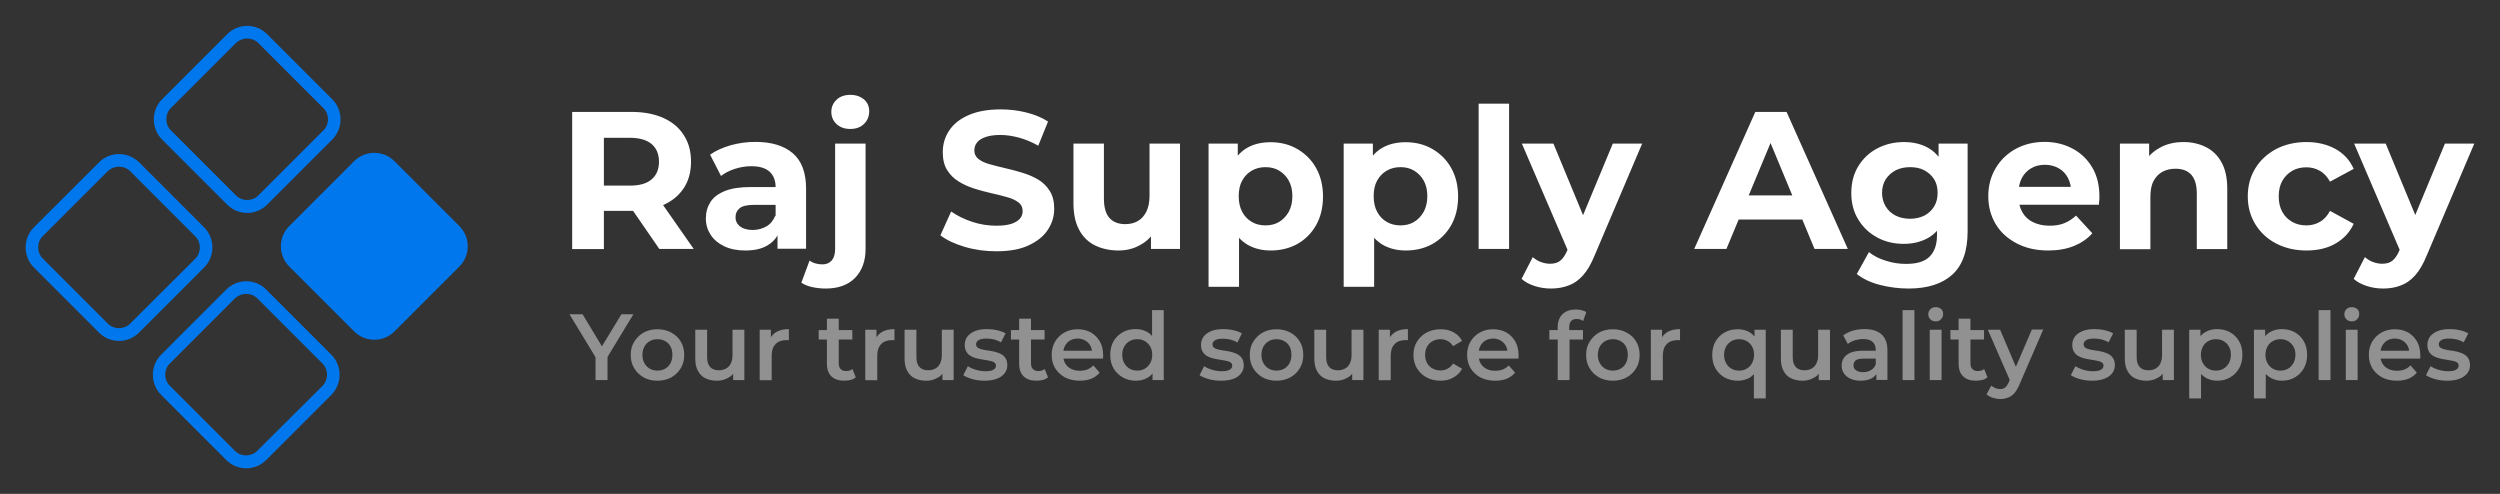
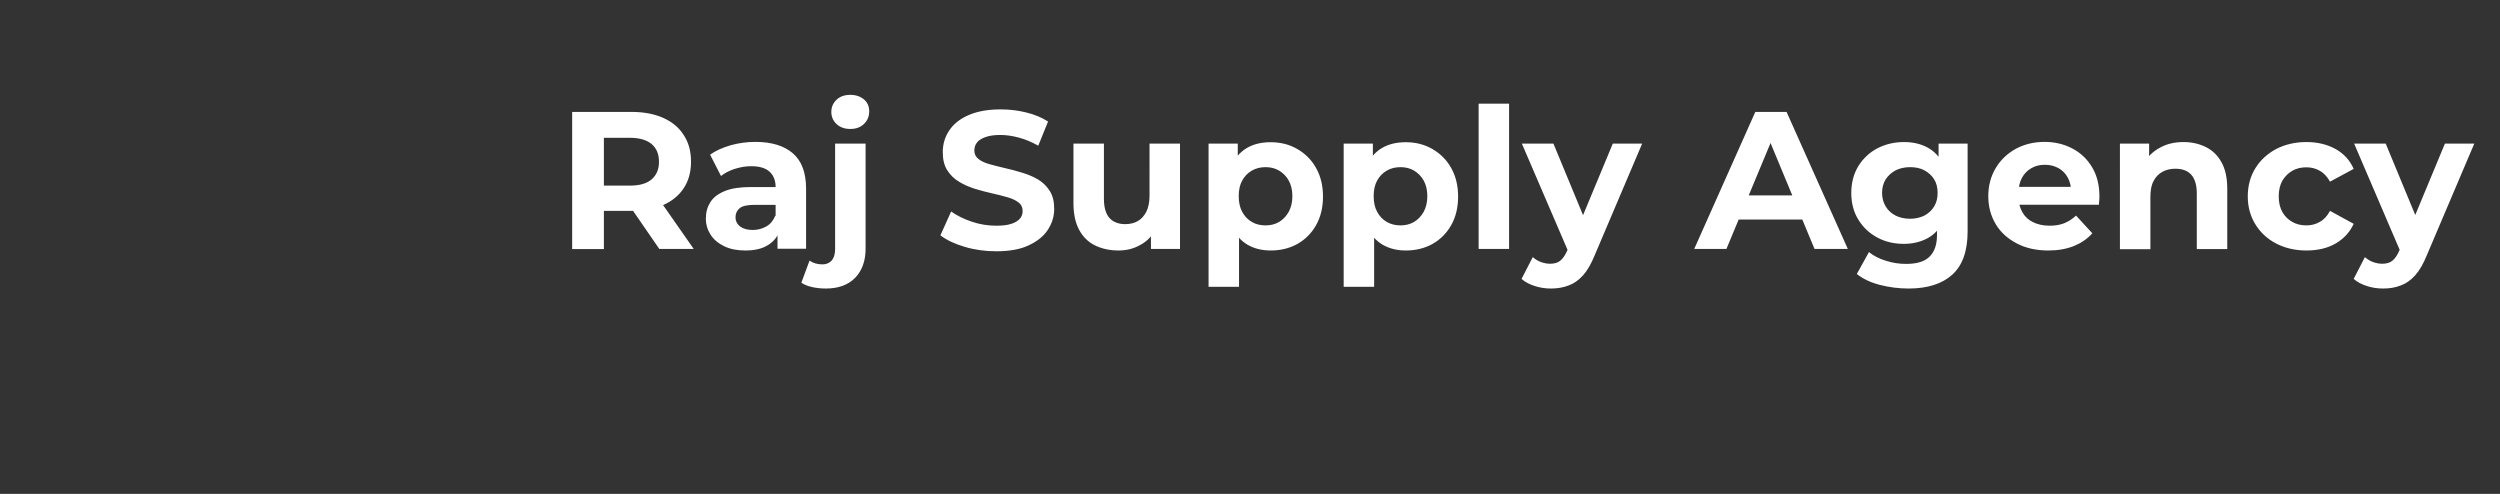
<svg xmlns="http://www.w3.org/2000/svg" xml:space="preserve" viewBox="0 0 1583.9 312.9">
  <rect x="0" y="0" width="1583.9" height="312.9" fill="#333333" stroke="none" />
  <g fill="#FFF">
    <path d="M362.5 157.7V70.9h37.6c7.8 0 14.5 1.3 20.1 3.8 5.6 2.5 10 6.1 13 10.9 3.1 4.7 4.6 10.3 4.6 16.9 0 6.4-1.5 12-4.6 16.7-3.1 4.7-7.4 8.2-13 10.7s-12.3 3.7-20.1 3.7h-26.4l8.9-8.8v33h-20.1zm20.1-30.7-8.9-9.4H399c6.2 0 10.8-1.3 13.9-4 3.1-2.7 4.6-6.4 4.6-11.1 0-4.8-1.5-8.5-4.6-11.2-3.1-2.6-7.7-4-13.9-4h-25.3l8.9-9.6V127zm35.1 30.7L396 126.2h21.5l22 31.5h-21.8zM472.2 158.7c-5.2 0-9.7-.9-13.4-2.7-3.7-1.8-6.6-4.2-8.6-7.3-2-3.1-3-6.5-3-10.3 0-4 1-7.4 2.9-10.4s5-5.3 9.2-7c4.2-1.7 9.7-2.5 16.5-2.5h17.7v11.3h-15.6c-4.5 0-7.7.7-9.4 2.2-1.7 1.5-2.5 3.3-2.5 5.6 0 2.5 1 4.4 2.9 5.9 1.9 1.4 4.6 2.2 8 2.2 3.2 0 6.1-.8 8.7-2.3 2.6-1.5 4.4-3.8 5.6-6.8l3 8.9c-1.4 4.3-4 7.6-7.7 9.8-3.6 2.3-8.4 3.4-14.3 3.4zm20.4-1v-13l-1.2-2.9v-23.3c0-4.1-1.3-7.4-3.8-9.7-2.5-2.3-6.4-3.5-11.6-3.5-3.6 0-7 .6-10.5 1.7-3.4 1.1-6.3 2.6-8.7 4.5L449.9 98c3.6-2.6 8-4.5 13.1-6 5.1-1.4 10.3-2.1 15.6-2.1 10.2 0 18.1 2.4 23.7 7.2 5.6 4.8 8.4 12.3 8.4 22.4v38.1h-18.1zM523.2 182.8c-3 0-5.8-.3-8.6-.9-2.7-.6-5-1.5-6.9-2.8l5.2-14c2.2 1.6 5 2.4 8.2 2.4 2.4 0 4.3-.8 5.8-2.4 1.4-1.6 2.2-4 2.2-7.3V91h19.3v66.6c0 7.7-2.2 13.8-6.6 18.4-4.4 4.5-10.6 6.8-18.6 6.8zm15.5-101.1c-3.6 0-6.4-1-8.7-3.1-2.2-2.1-3.3-4.6-3.3-7.7 0-3.1 1.1-5.6 3.3-7.7 2.2-2.1 5.1-3.1 8.7-3.1 3.6 0 6.4 1 8.7 2.9 2.2 1.9 3.3 4.4 3.3 7.5 0 3.2-1.1 5.9-3.3 8-2.1 2.1-5 3.2-8.7 3.2zM631.2 159.2c-6.9 0-13.6-.9-20-2.8s-11.5-4.3-15.4-7.3l6.8-15.1c3.7 2.6 8.1 4.8 13.2 6.5 5.1 1.7 10.2 2.5 15.4 2.5 4 0 7.2-.4 9.6-1.2 2.4-.8 4.2-1.9 5.4-3.3 1.2-1.4 1.7-3 1.7-4.8 0-2.3-.9-4.2-2.7-5.5-1.8-1.4-4.2-2.5-7.2-3.3-3-.9-6.3-1.7-9.9-2.5-3.6-.8-7.2-1.8-10.8-2.9-3.6-1.2-6.9-2.6-9.9-4.5-3-1.8-5.4-4.2-7.3-7.2-1.9-3-2.8-6.8-2.8-11.4 0-5 1.3-9.5 4-13.6s6.7-7.4 12.2-9.8c5.4-2.4 12.2-3.7 20.4-3.7 5.5 0 10.8.6 16.1 1.9 5.3 1.3 10 3.2 14 5.8l-6.2 15.3c-4.1-2.3-8.1-4-12.2-5.1-4.1-1.1-8-1.7-11.9-1.7-3.9 0-7.1.5-9.5 1.4-2.5.9-4.3 2.1-5.3 3.5-1.1 1.4-1.6 3.1-1.6 5 0 2.2.9 4 2.7 5.4 1.8 1.4 4.2 2.5 7.2 3.3 3 .8 6.3 1.7 9.9 2.5 3.6.8 7.2 1.8 10.8 2.9 3.6 1.1 6.9 2.5 9.9 4.3 3 1.8 5.4 4.2 7.3 7.2 1.9 3 2.8 6.7 2.8 11.3 0 4.9-1.4 9.3-4.1 13.4-2.7 4.1-6.8 7.3-12.2 9.8-5.3 2.5-12.1 3.7-20.4 3.7zM708.6 158.7c-5.5 0-10.5-1.1-14.8-3.2-4.3-2.1-7.7-5.4-10.1-9.9-2.4-4.4-3.6-10.1-3.6-16.9V91h19.3v34.9c0 5.5 1.2 9.6 3.5 12.2 2.4 2.6 5.7 3.9 10 3.9 3 0 5.6-.6 7.9-1.9 2.3-1.3 4.1-3.3 5.5-6 1.3-2.7 2-6.1 2-10.1V91h19.3v66.7h-18.4v-18.4l3.3 5.3c-2.2 4.6-5.5 8.1-9.9 10.5-4.1 2.4-8.8 3.6-14 3.6zM765.7 181.8V91h18.5v13.6l-.4 19.8 1.2 19.7v37.6h-19.3zm39.4-23.1c-5.6 0-10.5-1.2-14.8-3.7-4.2-2.5-7.5-6.3-9.9-11.3-2.4-5.1-3.5-11.5-3.5-19.3 0-7.9 1.1-14.3 3.3-19.3 2.2-5 5.5-8.8 9.7-11.3 4.2-2.5 9.3-3.7 15.1-3.7 6.3 0 11.9 1.4 16.9 4.3 5 2.9 9 6.8 11.9 12 2.9 5.1 4.4 11.2 4.4 18.1 0 7-1.5 13.1-4.4 18.2-2.9 5.1-6.9 9.1-11.9 11.9-4.9 2.7-10.5 4.1-16.8 4.1zm-3.3-15.9c3.2 0 6.1-.7 8.6-2.2 2.5-1.5 4.5-3.6 6.1-6.4 1.5-2.8 2.3-6.1 2.3-9.9 0-3.9-.8-7.2-2.3-9.9-1.5-2.7-3.6-4.8-6.1-6.3-2.5-1.5-5.4-2.2-8.6-2.2-3.2 0-6.1.7-8.7 2.2-2.6 1.5-4.6 3.6-6.1 6.3-1.5 2.7-2.2 6-2.2 9.9 0 3.8.7 7.1 2.2 9.9 1.5 2.8 3.5 4.9 6.1 6.4 2.5 1.5 5.4 2.2 8.7 2.2zM851.3 181.8V91h18.5v13.6l-.4 19.8 1.2 19.7v37.6h-19.3zm39.4-23.1c-5.6 0-10.5-1.2-14.8-3.7-4.2-2.5-7.5-6.3-9.9-11.3-2.4-5.1-3.5-11.5-3.5-19.3 0-7.9 1.1-14.3 3.3-19.3 2.2-5 5.5-8.8 9.7-11.3 4.2-2.5 9.3-3.7 15.1-3.7 6.3 0 11.9 1.4 16.9 4.3 5 2.9 9 6.8 11.9 12 2.9 5.1 4.4 11.2 4.4 18.1 0 7-1.5 13.1-4.4 18.2-2.9 5.1-6.9 9.1-11.9 11.9-4.9 2.7-10.5 4.1-16.8 4.1zm-3.4-15.9c3.2 0 6.1-.7 8.6-2.2 2.5-1.5 4.5-3.6 6.1-6.4 1.5-2.8 2.3-6.1 2.3-9.9 0-3.9-.8-7.2-2.3-9.9-1.5-2.7-3.6-4.8-6.1-6.3-2.5-1.5-5.4-2.2-8.6-2.2-3.2 0-6.1.7-8.7 2.2-2.6 1.5-4.6 3.6-6.1 6.3-1.5 2.7-2.2 6-2.2 9.9 0 3.8.7 7.1 2.2 9.9 1.5 2.8 3.5 4.9 6.1 6.4 2.6 1.5 5.5 2.2 8.7 2.2zM936.8 157.7v-92h19.3v92h-19.3zM982.6 182.8c-3.5 0-6.9-.5-10.3-1.6-3.4-1.1-6.2-2.6-8.3-4.5l7.1-13.8c1.5 1.3 3.2 2.4 5.1 3.1 1.9.7 3.9 1.1 5.8 1.1 2.7 0 4.9-.6 6.5-1.9 1.6-1.3 3.1-3.4 4.4-6.4l3.5-8.2 1.5-2.1 23.9-57.5h18.6l-30.1 70.8c-2.2 5.4-4.6 9.6-7.4 12.7-2.8 3.1-5.8 5.2-9.2 6.4-3.4 1.3-7.1 1.9-11.1 1.9zm11.4-22.5L964.2 91h20l23.1 55.8-13.3 13.5zM1073.4 157.7l38.7-86.8h19.8l38.8 86.8h-21.1l-31.8-76.6h7.9l-31.9 76.6h-20.4zm19.3-18.6 5.3-15.3h44.6l5.5 15.3h-55.4zM1206.2 154.5c-6.2 0-11.8-1.3-16.8-4s-9-6.4-12-11.3c-3-4.8-4.5-10.5-4.5-16.9 0-6.5 1.5-12.2 4.5-17.1 3-4.8 7-8.6 12-11.2 5-2.6 10.6-4 16.8-4 5.6 0 10.6 1.1 14.9 3.4 4.3 2.3 7.6 5.8 10 10.5 2.4 4.8 3.6 10.9 3.6 18.3s-1.2 13.4-3.6 18.2c-2.4 4.8-5.7 8.3-10 10.6-4.3 2.3-9.3 3.5-14.9 3.5zm3 28.3c-6.3 0-12.3-.8-18.2-2.3-5.8-1.5-10.7-3.8-14.6-6.9l7.7-13.9c2.8 2.3 6.4 4.2 10.7 5.5 4.3 1.4 8.6 2 12.8 2 6.9 0 11.8-1.5 14.9-4.6 3.1-3.1 4.7-7.6 4.7-13.6v-10l1.2-16.7-.2-16.9V91h18.4v55.6c0 12.4-3.2 21.5-9.7 27.4-6.4 5.8-15.6 8.8-27.7 8.8zm.9-44.2c3.4 0 6.4-.7 9.1-2 2.6-1.4 4.7-3.3 6.2-5.8s2.2-5.3 2.2-8.6-.7-6.2-2.2-8.6c-1.5-2.4-3.6-4.3-6.2-5.7-2.6-1.4-5.7-2-9.1-2-3.4 0-6.4.7-9.1 2-2.6 1.4-4.7 3.3-6.3 5.7-1.5 2.4-2.3 5.3-2.3 8.6 0 3.2.8 6.1 2.3 8.6 1.5 2.5 3.6 4.4 6.3 5.8 2.6 1.3 5.7 2 9.1 2zM1297.7 158.7c-7.6 0-14.3-1.5-20-4.5-5.7-3-10.2-7-13.3-12.2-3.1-5.2-4.7-11.1-4.7-17.7 0-6.7 1.6-12.6 4.7-17.8 3.1-5.2 7.3-9.2 12.7-12.2 5.4-2.9 11.5-4.4 18.2-4.4 6.5 0 12.4 1.4 17.7 4.2 5.3 2.8 9.4 6.7 12.5 11.9 3.1 5.2 4.6 11.3 4.6 18.5 0 .7 0 1.6-.1 2.5-.1 1-.2 1.8-.2 2.7h-54.2v-11.3h44l-7.4 3.3c0-3.5-.7-6.5-2.1-9.1-1.4-2.6-3.3-4.6-5.8-6-2.5-1.4-5.4-2.2-8.7-2.2-3.3 0-6.2.7-8.7 2.2-2.5 1.4-4.5 3.5-5.9 6.1-1.4 2.6-2.1 5.7-2.1 9.2v3c0 3.6.8 6.8 2.4 9.6 1.6 2.8 3.9 4.9 6.8 6.3 2.9 1.4 6.4 2.2 10.4 2.2 3.6 0 6.7-.5 9.4-1.6s5.1-2.7 7.4-4.8l10.3 11.2c-3.1 3.5-6.9 6.1-11.5 8-5 2-10.3 2.9-16.4 2.9zM1383.4 90c5.3 0 10 1.1 14.2 3.2 4.2 2.1 7.5 5.3 9.9 9.7 2.4 4.3 3.6 9.9 3.6 16.7v38.2h-19.3v-35.2c0-5.4-1.2-9.3-3.5-11.9-2.4-2.6-5.7-3.8-10-3.8-3.1 0-5.8.6-8.2 1.9-2.4 1.3-4.3 3.2-5.7 5.9-1.4 2.6-2 6-2 10.2v33h-19.3V91h18.5v18.5l-3.5-5.6c2.4-4.5 5.8-7.9 10.3-10.3 4.2-2.4 9.3-3.6 15-3.6zM1461.3 158.7c-7.2 0-13.6-1.5-19.2-4.4-5.6-2.9-10-7-13.2-12.2-3.2-5.2-4.8-11.1-4.8-17.7 0-6.7 1.6-12.6 4.8-17.8 3.2-5.2 7.6-9.2 13.2-12.2 5.6-2.9 12-4.4 19.2-4.4 7 0 13.1 1.5 18.4 4.4 5.2 2.9 9.1 7.1 11.5 12.6l-15 8.1c-1.7-3.1-3.9-5.5-6.5-6.9-2.6-1.5-5.4-2.2-8.5-2.2-3.3 0-6.3.7-8.9 2.2-2.6 1.5-4.7 3.6-6.3 6.3-1.5 2.7-2.3 6-2.3 9.9 0 3.9.8 7.2 2.3 9.9 1.5 2.7 3.6 4.8 6.3 6.3 2.6 1.5 5.6 2.2 8.9 2.2 3.1 0 5.9-.7 8.5-2.2 2.6-1.4 4.8-3.8 6.5-7l15 8.2c-2.5 5.4-6.3 9.5-11.5 12.5s-11.4 4.4-18.4 4.4zM1509.8 182.8c-3.5 0-6.9-.5-10.3-1.6-3.4-1.1-6.2-2.6-8.3-4.5l7.1-13.8c1.5 1.3 3.2 2.4 5.1 3.1 1.9.7 3.9 1.1 5.8 1.1 2.7 0 4.9-.6 6.5-1.9 1.6-1.3 3.1-3.4 4.4-6.4l3.5-8.2 1.5-2.1L1549 91h18.6l-30.1 70.8c-2.2 5.4-4.6 9.6-7.4 12.7-2.8 3.1-5.8 5.2-9.2 6.4-3.3 1.3-7 1.9-11.1 1.9zm11.4-22.5L1491.5 91h20l23.1 55.8-13.4 13.5z" />
  </g>
  <g fill="#919191">
-     <path d="M377.3 240.8v-16.5l1.7 4.8-18.2-30h8.3l14.6 24.2H379l14.7-24.2h7.6l-18.2 30 1.8-4.8v16.5h-7.6zM416.5 241.2c-3.3 0-6.2-.7-8.7-2.1-2.5-1.4-4.6-3.4-6-5.8-1.5-2.5-2.2-5.3-2.2-8.4 0-3.2.7-6 2.2-8.4 1.5-2.4 3.5-4.4 6-5.8 2.5-1.4 5.5-2.1 8.7-2.1 3.3 0 6.2.7 8.8 2.1 2.6 1.4 4.6 3.3 6 5.7 1.5 2.4 2.2 5.3 2.2 8.5 0 3.1-.7 6-2.2 8.4-1.5 2.5-3.5 4.4-6 5.8-2.6 1.4-5.5 2.1-8.8 2.1zm0-6.4c1.8 0 3.5-.4 4.9-1.2 1.4-.8 2.6-2 3.4-3.5.8-1.5 1.2-3.3 1.2-5.3 0-2.1-.4-3.9-1.2-5.3-.8-1.5-1.9-2.6-3.4-3.4-1.4-.8-3-1.2-4.8-1.2-1.8 0-3.5.4-4.9 1.2-1.4.8-2.5 1.9-3.4 3.4-.8 1.5-1.3 3.3-1.3 5.3s.4 3.8 1.3 5.3c.8 1.5 2 2.7 3.4 3.5 1.4.8 3 1.2 4.8 1.2zM454.2 241.2c-2.7 0-5.1-.5-7.2-1.5-2.1-1-3.7-2.6-4.8-4.7-1.2-2.1-1.7-4.7-1.7-7.9v-18.2h7.5v17.2c0 2.9.6 5 1.9 6.4 1.3 1.4 3.1 2.1 5.5 2.1 1.8 0 3.3-.4 4.6-1.1 1.3-.7 2.3-1.8 3-3.2.7-1.4 1.1-3.2 1.1-5.3v-16.1h7.5v31.9h-7.1v-8.6l1.3 2.6c-1.1 2.1-2.6 3.7-4.7 4.7-2.2 1.2-4.5 1.7-6.9 1.7zM481.3 240.8v-31.9h7.1v8.8l-.8-2.6c1-2.1 2.5-3.8 4.5-4.9 2.1-1.1 4.6-1.7 7.7-1.7v7.1c-.3-.1-.6-.1-.9-.1h-.8c-2.8 0-5.1.8-6.7 2.5-1.7 1.7-2.5 4.1-2.5 7.4v15.5h-7.6zM518.7 215.1v-6H540v6h-21.3zm16.2 26.1c-3.5 0-6.2-.9-8.1-2.7-1.9-1.8-2.9-4.5-2.9-8v-28.6h7.5v28.4c0 1.5.4 2.7 1.2 3.5.8.8 1.9 1.3 3.3 1.3 1.7 0 3.1-.4 4.2-1.3l2.1 5.3c-.9.7-2 1.3-3.2 1.6-1.4.3-2.7.5-4.1.5zM548.2 240.8v-31.9h7.1v8.8l-.8-2.6c1-2.1 2.5-3.8 4.5-4.9 2-1.1 4.6-1.7 7.7-1.7v7.1c-.3-.1-.6-.1-.9-.1h-.8c-2.8 0-5.1.8-6.7 2.5-1.7 1.7-2.5 4.1-2.5 7.4v15.5h-7.6zM586.8 241.2c-2.7 0-5.1-.5-7.2-1.5-2.1-1-3.7-2.6-4.8-4.7-1.2-2.1-1.7-4.7-1.7-7.9v-18.2h7.5v17.2c0 2.9.6 5 1.9 6.4 1.3 1.4 3.1 2.1 5.5 2.1 1.8 0 3.3-.4 4.6-1.1 1.3-.7 2.3-1.8 3-3.2.7-1.4 1.1-3.2 1.1-5.3v-16.1h7.5v31.9h-7.1v-8.6l1.3 2.6c-1.1 2.1-2.6 3.7-4.7 4.7-2.2 1.2-4.4 1.7-6.9 1.7zM623.8 241.2c-2.7 0-5.2-.3-7.7-1-2.4-.7-4.4-1.5-5.8-2.5l2.9-5.7c1.4.9 3.1 1.7 5.1 2.3 2 .6 4 .9 6 .9 2.3 0 4.1-.3 5.1-1 1.1-.6 1.6-1.5 1.6-2.6 0-.9-.4-1.5-1.1-2s-1.7-.8-2.8-1c-1.2-.2-2.4-.5-3.9-.7-1.4-.2-2.8-.5-4.2-.8-1.4-.3-2.7-.8-3.9-1.5-1.2-.7-2.1-1.5-2.8-2.7-.7-1.1-1.1-2.6-1.1-4.4 0-2 .6-3.8 1.7-5.3 1.2-1.5 2.8-2.6 4.9-3.5 2.1-.8 4.6-1.2 7.4-1.2 2.1 0 4.3.2 6.5.7 2.2.5 4 1.2 5.4 2l-2.9 5.7c-1.5-.9-3-1.5-4.6-1.9-1.5-.3-3.1-.5-4.6-.5-2.3 0-4 .3-5 1-1.1.7-1.6 1.5-1.6 2.6 0 1 .4 1.7 1.1 2.2.7.5 1.7.9 2.8 1.1 1.2.3 2.4.5 3.9.7 1.4.2 2.8.4 4.2.8 1.4.4 2.7.8 3.9 1.5 1.2.6 2.1 1.5 2.8 2.6.7 1.1 1.1 2.6 1.1 4.4 0 2-.6 3.7-1.8 5.2-1.2 1.5-2.8 2.6-5 3.4s-4.6 1.2-7.6 1.2zM640.5 215.1v-6h21.3v6h-21.3zm16.2 26.1c-3.5 0-6.2-.9-8.1-2.7-1.9-1.8-2.9-4.5-2.9-8v-28.6h7.5v28.4c0 1.5.4 2.7 1.2 3.5.8.8 1.9 1.3 3.3 1.3 1.7 0 3.1-.4 4.2-1.3l2.1 5.3c-.9.7-2 1.3-3.2 1.6-1.4.3-2.7.5-4.1.5zM684 241.2c-3.5 0-6.6-.7-9.3-2.1-2.6-1.4-4.7-3.4-6.2-5.8-1.5-2.5-2.2-5.3-2.2-8.4 0-3.2.7-6 2.1-8.4 1.4-2.4 3.4-4.4 5.9-5.8 2.5-1.4 5.3-2.1 8.5-2.1 3.1 0 5.9.7 8.3 2 2.4 1.4 4.3 3.3 5.7 5.7 1.4 2.5 2.1 5.4 2.1 8.7v1.1c0 .4-.1.8-.1 1.1h-26.6v-5h22.6l-2.9 1.6c0-1.8-.3-3.4-1.1-4.8s-1.9-2.5-3.3-3.3c-1.4-.8-3-1.2-4.7-1.2-1.8 0-3.4.4-4.8 1.2-1.4.8-2.4 1.9-3.2 3.3-.8 1.4-1.2 3.1-1.2 5v1.2c0 1.9.4 3.6 1.3 5.1.9 1.5 2.1 2.6 3.7 3.4 1.6.8 3.4 1.2 5.5 1.2 1.8 0 3.4-.3 4.8-.8 1.4-.6 2.7-1.4 3.8-2.6l4 4.6c-1.4 1.7-3.2 3-5.4 3.9-2.1.8-4.6 1.2-7.3 1.2zM719.6 241.2c-3.1 0-5.8-.7-8.3-2.1-2.4-1.4-4.4-3.3-5.8-5.7-1.4-2.4-2.1-5.3-2.1-8.6s.7-6.2 2.1-8.6c1.4-2.4 3.3-4.3 5.8-5.7 2.4-1.4 5.2-2 8.3-2 2.7 0 5.1.6 7.2 1.8 2.1 1.2 3.8 3 5 5.3 1.2 2.4 1.9 5.5 1.9 9.2 0 3.7-.6 6.8-1.8 9.2-1.2 2.4-2.8 4.2-5 5.4-2.1 1.2-4.6 1.8-7.3 1.8zm.9-6.4c1.8 0 3.4-.4 4.8-1.2 1.4-.8 2.5-2 3.4-3.5.9-1.5 1.3-3.3 1.3-5.3 0-2.1-.4-3.9-1.3-5.3-.9-1.5-2-2.6-3.4-3.4-1.4-.8-3-1.2-4.8-1.2-1.8 0-3.4.4-4.8 1.2-1.4.8-2.5 1.9-3.4 3.4-.9 1.5-1.3 3.3-1.3 5.3s.4 3.8 1.3 5.3 2 2.7 3.4 3.5c1.4.8 3 1.2 4.8 1.2zm9.7 6v-7.5l.3-8.5-.6-8.5v-19.8h7.4v44.3h-7.1zM773.5 241.2c-2.7 0-5.2-.3-7.7-1-2.4-.7-4.4-1.5-5.8-2.5l2.9-5.7c1.4.9 3.1 1.7 5.1 2.3 2 .6 4 .9 6 .9 2.3 0 4.1-.3 5.1-1 1.1-.6 1.6-1.5 1.6-2.6 0-.9-.4-1.5-1.1-2s-1.7-.8-2.8-1c-1.2-.2-2.4-.5-3.9-.7-1.4-.2-2.8-.5-4.2-.8-1.4-.3-2.7-.8-3.9-1.5-1.2-.7-2.1-1.5-2.8-2.7-.7-1.1-1.1-2.6-1.1-4.4 0-2 .6-3.8 1.7-5.3 1.2-1.5 2.8-2.6 4.9-3.5 2.1-.8 4.6-1.2 7.4-1.2 2.1 0 4.3.2 6.5.7 2.2.5 4 1.2 5.4 2L784 217c-1.5-.9-3-1.5-4.6-1.9-1.5-.3-3.1-.5-4.6-.5-2.3 0-4 .3-5 1-1.1.7-1.6 1.5-1.6 2.6 0 1 .4 1.7 1.1 2.2.7.5 1.7.9 2.8 1.1 1.2.3 2.4.5 3.9.7 1.4.2 2.8.4 4.2.8 1.4.4 2.7.8 3.9 1.5 1.2.6 2.1 1.5 2.8 2.6.7 1.1 1.1 2.6 1.1 4.4 0 2-.6 3.7-1.8 5.2-1.2 1.5-2.8 2.6-5 3.4s-4.7 1.1-7.7 1.1zM808.7 241.2c-3.3 0-6.2-.7-8.7-2.1-2.5-1.4-4.6-3.4-6-5.8-1.5-2.5-2.2-5.3-2.2-8.4 0-3.2.7-6 2.2-8.4 1.5-2.4 3.5-4.4 6-5.8 2.5-1.4 5.5-2.1 8.7-2.1 3.3 0 6.2.7 8.8 2.1 2.6 1.4 4.6 3.3 6 5.7 1.5 2.4 2.2 5.3 2.2 8.5 0 3.1-.7 6-2.2 8.4-1.5 2.5-3.5 4.4-6 5.8-2.6 1.4-5.5 2.1-8.8 2.1zm0-6.4c1.8 0 3.5-.4 4.9-1.2 1.4-.8 2.6-2 3.4-3.5.8-1.5 1.2-3.3 1.2-5.3 0-2.1-.4-3.9-1.2-5.3-.8-1.5-1.9-2.6-3.4-3.4-1.4-.8-3-1.2-4.8-1.2-1.8 0-3.5.4-4.9 1.2-1.4.8-2.5 1.9-3.4 3.4-.8 1.5-1.3 3.3-1.3 5.3s.4 3.8 1.3 5.3c.8 1.5 2 2.7 3.4 3.5 1.4.8 3 1.2 4.8 1.2zM846.4 241.2c-2.7 0-5.1-.5-7.2-1.5-2.1-1-3.7-2.6-4.8-4.7-1.2-2.1-1.7-4.7-1.7-7.9v-18.2h7.5v17.2c0 2.9.6 5 1.9 6.4 1.3 1.4 3.1 2.1 5.5 2.1 1.8 0 3.3-.4 4.6-1.1 1.3-.7 2.3-1.8 3-3.2.7-1.4 1.1-3.2 1.1-5.3v-16.1h7.5v31.9h-7.1v-8.6l1.3 2.6c-1.1 2.1-2.6 3.7-4.7 4.7-2.2 1.2-4.5 1.7-6.9 1.7zM873.5 240.8v-31.9h7.1v8.8l-.8-2.6c1-2.1 2.5-3.8 4.5-4.9 2-1.1 4.6-1.7 7.7-1.7v7.1c-.3-.1-.6-.1-.9-.1h-.8c-2.8 0-5.1.8-6.7 2.5-1.7 1.7-2.5 4.1-2.5 7.4v15.5h-7.6zM912.7 241.2c-3.3 0-6.3-.7-8.9-2.1-2.6-1.4-4.6-3.4-6.1-5.8-1.5-2.5-2.2-5.3-2.2-8.4 0-3.2.7-6 2.2-8.4 1.5-2.4 3.5-4.4 6.1-5.8 2.6-1.4 5.6-2.1 8.9-2.1 3.1 0 5.8.6 8.2 1.9 2.4 1.3 4.2 3.1 5.4 5.5l-5.7 3.3c-1-1.5-2.1-2.6-3.5-3.3-1.4-.7-2.9-1.1-4.4-1.1-1.8 0-3.5.4-5 1.2-1.5.8-2.6 1.9-3.5 3.4s-1.3 3.3-1.3 5.3c0 2.1.4 3.9 1.3 5.3.8 1.5 2 2.6 3.5 3.4 1.5.8 3.1 1.2 5 1.2 1.6 0 3.1-.4 4.4-1.1 1.4-.7 2.5-1.8 3.5-3.3l5.7 3.3c-1.2 2.4-3 4.2-5.4 5.5-2.4 1.5-5.1 2.1-8.2 2.1zM947.2 241.2c-3.5 0-6.6-.7-9.3-2.1-2.6-1.4-4.7-3.4-6.2-5.8-1.5-2.5-2.2-5.3-2.2-8.4 0-3.2.7-6 2.1-8.4 1.4-2.4 3.4-4.4 5.9-5.8 2.5-1.4 5.3-2.1 8.5-2.1 3.1 0 5.9.7 8.3 2 2.4 1.4 4.3 3.3 5.7 5.7 1.4 2.5 2.1 5.4 2.1 8.7v1.1c0 .4-.1.8-.1 1.1h-26.6v-5H958l-2.9 1.6c0-1.8-.3-3.4-1.1-4.8s-1.9-2.5-3.3-3.3c-1.4-.8-3-1.2-4.7-1.2-1.8 0-3.4.4-4.8 1.2-1.4.8-2.4 1.9-3.2 3.3-.8 1.4-1.2 3.1-1.2 5v1.2c0 1.9.4 3.6 1.3 5.1.9 1.5 2.1 2.6 3.7 3.4 1.6.8 3.4 1.2 5.5 1.2 1.8 0 3.4-.3 4.8-.8 1.4-.6 2.7-1.4 3.8-2.6l4 4.6c-1.4 1.7-3.2 3-5.4 3.9-2 .8-4.5 1.2-7.3 1.2zM981.6 215.1v-6h21.3v6h-21.3zm5.3 25.7v-33.7c0-3.3 1-6 3-8s4.8-3 8.4-3c1.3 0 2.6.1 3.7.4 1.2.3 2.2.7 3 1.3l-2 5.6c-.6-.4-1.2-.8-1.9-1-.7-.2-1.5-.3-2.2-.3-1.6 0-2.7.4-3.5 1.3-.8.9-1.2 2.1-1.2 3.9v3.6l.2 3.3v26.6h-7.5zM1021.8 241.2c-3.3 0-6.2-.7-8.7-2.1-2.5-1.4-4.6-3.4-6-5.8-1.5-2.5-2.2-5.3-2.2-8.4 0-3.2.7-6 2.2-8.4 1.5-2.4 3.5-4.4 6-5.8 2.5-1.4 5.5-2.1 8.7-2.1 3.3 0 6.2.7 8.8 2.1 2.6 1.4 4.6 3.3 6 5.7 1.5 2.4 2.2 5.3 2.2 8.5 0 3.1-.7 6-2.2 8.4-1.5 2.5-3.5 4.4-6 5.8-2.6 1.4-5.5 2.1-8.8 2.1zm0-6.4c1.8 0 3.5-.4 4.9-1.2 1.4-.8 2.6-2 3.4-3.5.8-1.5 1.2-3.3 1.2-5.3 0-2.1-.4-3.9-1.2-5.3-.8-1.5-1.9-2.6-3.4-3.4-1.4-.8-3-1.2-4.8-1.2-1.8 0-3.5.4-4.9 1.2-1.4.8-2.5 1.9-3.4 3.4-.8 1.5-1.3 3.3-1.3 5.3s.4 3.8 1.3 5.3c.8 1.5 2 2.7 3.4 3.5 1.4.8 3 1.2 4.8 1.2zM1045.9 240.8v-31.9h7.1v8.8l-.8-2.6c1-2.1 2.5-3.8 4.5-4.9 2.1-1.1 4.6-1.7 7.7-1.7v7.1c-.3-.1-.6-.1-.9-.1h-.8c-2.8 0-5.1.8-6.7 2.5-1.7 1.7-2.5 4.1-2.5 7.4v15.5h-7.6zM1101 241.2c-3.1 0-5.8-.7-8.3-2-2.4-1.4-4.4-3.3-5.8-5.7-1.4-2.4-2.1-5.3-2.1-8.6s.7-6.2 2.1-8.6c1.4-2.4 3.3-4.3 5.8-5.7 2.4-1.4 5.2-2 8.3-2 2.7 0 5.2.6 7.3 1.8 2.1 1.2 3.7 3 5 5.3 1.2 2.4 1.8 5.5 1.8 9.2 0 3.7-.6 6.8-1.9 9.2-1.3 2.4-2.9 4.2-5 5.4-2.2 1.1-4.6 1.7-7.2 1.7zm.8-6.4c1.8 0 3.4-.4 4.8-1.2 1.4-.8 2.6-2 3.4-3.5.8-1.5 1.3-3.3 1.3-5.3 0-2.1-.4-3.9-1.3-5.3-.8-1.5-2-2.6-3.4-3.4-1.4-.8-3-1.2-4.8-1.2-1.8 0-3.4.4-4.8 1.2-1.4.8-2.5 1.9-3.4 3.4-.8 1.5-1.3 3.3-1.3 5.3s.4 3.8 1.3 5.3c.8 1.5 2 2.7 3.4 3.5 1.4.8 3 1.2 4.8 1.2zm9.4 17.6v-19l.6-8.5-.2-8.5v-7.5h7.1v43.5h-7.5zM1142 241.2c-2.7 0-5.1-.5-7.2-1.5-2.1-1-3.7-2.6-4.8-4.7-1.2-2.1-1.7-4.7-1.7-7.9v-18.2h7.5v17.2c0 2.9.6 5 1.9 6.4 1.3 1.4 3.1 2.1 5.5 2.1 1.8 0 3.3-.4 4.6-1.1 1.3-.7 2.3-1.8 3-3.2.7-1.4 1.1-3.2 1.1-5.3v-16.1h7.5v31.9h-7.1v-8.6l1.3 2.6c-1.1 2.1-2.6 3.7-4.7 4.7-2.2 1.2-4.5 1.7-6.9 1.7zM1178.8 241.2c-2.4 0-4.5-.4-6.3-1.2s-3.2-1.9-4.2-3.4-1.5-3.1-1.5-4.9c0-1.8.4-3.4 1.3-4.8s2.3-2.6 4.2-3.4c1.9-.8 4.5-1.3 7.8-1.3h9.3v5h-8.7c-2.5 0-4.3.4-5.1 1.2-.9.8-1.3 1.8-1.3 3 0 1.4.5 2.4 1.6 3.2 1.1.8 2.6 1.2 4.5 1.2 1.8 0 3.5-.4 4.9-1.3 1.5-.8 2.5-2.1 3.1-3.7l1.3 4.5c-.7 1.9-2 3.3-3.9 4.4-1.9 1-4.2 1.5-7 1.5zm10-.4v-6.4l-.4-1.4v-11.3c0-2.2-.7-3.9-2-5.1-1.3-1.2-3.3-1.8-6-1.8-1.8 0-3.6.3-5.3.8-1.7.6-3.2 1.3-4.4 2.3l-2.9-5.4c1.7-1.3 3.8-2.3 6.1-3 2.4-.7 4.8-1 7.4-1 4.6 0 8.2 1.1 10.7 3.3 2.5 2.2 3.8 5.6 3.8 10.2v18.7h-7zM1205.4 240.8v-44.3h7.5v44.3h-7.5zM1226.4 203.6c-1.4 0-2.5-.4-3.4-1.3-.9-.9-1.3-1.9-1.3-3.2 0-1.3.4-2.3 1.3-3.2.9-.9 2-1.3 3.4-1.3s2.5.4 3.4 1.2c.9.8 1.3 1.8 1.3 3.1s-.4 2.4-1.3 3.3c-.8 1-2 1.4-3.4 1.4zm-3.8 37.2v-31.9h7.5v31.9h-7.5zM1235.7 215.1v-6h21.3v6h-21.3zm16.2 26.1c-3.5 0-6.2-.9-8.1-2.7-1.9-1.8-2.9-4.5-2.9-8v-28.6h7.5v28.4c0 1.5.4 2.7 1.2 3.5.8.8 1.9 1.3 3.3 1.3 1.7 0 3.1-.4 4.2-1.3l2.1 5.3c-.9.7-2 1.3-3.2 1.6-1.4.3-2.7.5-4.1.5zM1267.2 252.8c-1.6 0-3.1-.3-4.7-.8s-2.8-1.2-3.9-2.2l3-5.5c.8.7 1.6 1.2 2.6 1.6 1 .4 1.9.6 2.9.6 1.4 0 2.4-.3 3.3-1 .8-.7 1.6-1.8 2.3-3.4l1.9-4.2.6-.9 12.1-28.2h7.2l-14.9 34.5c-1 2.4-2.1 4.3-3.3 5.7-1.2 1.4-2.6 2.4-4.1 2.9-1.5.6-3.2.9-5 .9zm6.6-10.9-14.4-33h7.8l11.7 27.5-5.1 5.5zM1325.5 241.2c-2.7 0-5.2-.3-7.7-1-2.4-.7-4.4-1.5-5.8-2.5l2.9-5.7c1.4.9 3.1 1.7 5.1 2.3 2 .6 4 .9 6 .9 2.3 0 4.1-.3 5.1-1 1.1-.6 1.6-1.5 1.6-2.6 0-.9-.4-1.5-1.1-2-.7-.5-1.7-.8-2.8-1-1.2-.2-2.4-.5-3.9-.7-1.4-.2-2.8-.5-4.2-.8-1.4-.3-2.7-.8-3.9-1.5-1.2-.7-2.1-1.5-2.8-2.7-.7-1.1-1.1-2.6-1.1-4.4 0-2 .6-3.8 1.7-5.3 1.2-1.5 2.8-2.6 4.9-3.5 2.1-.8 4.6-1.2 7.4-1.2 2.2 0 4.3.2 6.5.7 2.2.5 4 1.2 5.4 2l-2.9 5.7c-1.5-.9-3-1.5-4.6-1.9-1.5-.3-3.1-.5-4.6-.5-2.3 0-4 .3-5 1-1.1.7-1.6 1.5-1.6 2.6 0 1 .4 1.7 1.1 2.2.7.5 1.7.9 2.8 1.1 1.2.3 2.4.5 3.9.7 1.4.2 2.8.4 4.2.8 1.4.4 2.7.8 3.9 1.5 1.2.6 2.1 1.5 2.8 2.6.7 1.1 1.1 2.6 1.1 4.4 0 2-.6 3.7-1.8 5.2-1.2 1.5-2.8 2.6-5 3.4-2.1.8-4.6 1.2-7.6 1.2zM1359.9 241.2c-2.7 0-5.1-.5-7.2-1.5-2.1-1-3.7-2.6-4.8-4.7-1.2-2.1-1.7-4.7-1.7-7.9v-18.2h7.5v17.2c0 2.9.6 5 1.9 6.4 1.3 1.4 3.1 2.1 5.5 2.1 1.8 0 3.3-.4 4.6-1.1 1.3-.7 2.3-1.8 3-3.2.7-1.4 1.1-3.2 1.1-5.3v-16.1h7.5v31.9h-7.1v-8.6l1.3 2.6c-1.1 2.1-2.6 3.7-4.7 4.7-2.2 1.2-4.5 1.7-6.9 1.7zM1387 252.4v-43.5h7.1v7.5l-.2 8.5.6 8.5v19h-7.5zm17.7-11.2c-2.6 0-4.9-.6-7.1-1.8-2.1-1.2-3.8-3-5.1-5.4-1.3-2.4-1.9-5.5-1.9-9.2 0-3.7.6-6.8 1.8-9.2 1.2-2.4 2.9-4.2 5-5.3 2.1-1.2 4.5-1.8 7.2-1.8 3.1 0 5.9.7 8.3 2 2.4 1.4 4.3 3.2 5.7 5.7 1.4 2.4 2.1 5.3 2.1 8.6s-.7 6.2-2.1 8.6c-1.4 2.4-3.3 4.4-5.7 5.7-2.3 1.4-5 2.1-8.2 2.1zm-.8-6.4c1.8 0 3.4-.4 4.8-1.2 1.4-.8 2.5-2 3.4-3.5.8-1.5 1.3-3.3 1.3-5.3 0-2.1-.4-3.9-1.3-5.3-.8-1.5-2-2.6-3.4-3.4-1.4-.8-3-1.2-4.8-1.2-1.8 0-3.4.4-4.8 1.2-1.4.8-2.6 1.9-3.4 3.4s-1.3 3.3-1.3 5.3.4 3.8 1.3 5.3c.8 1.5 2 2.7 3.4 3.5 1.4.8 3 1.2 4.8 1.2zM1428 252.4v-43.5h7.1v7.5l-.2 8.5.6 8.5v19h-7.5zm17.7-11.2c-2.6 0-4.9-.6-7.1-1.8-2.1-1.2-3.8-3-5.1-5.4-1.3-2.4-1.9-5.5-1.9-9.2 0-3.7.6-6.8 1.8-9.2 1.2-2.4 2.9-4.2 5-5.3 2.1-1.2 4.5-1.8 7.2-1.8 3.1 0 5.9.7 8.3 2 2.4 1.4 4.3 3.2 5.7 5.7 1.4 2.4 2.1 5.3 2.1 8.6s-.7 6.2-2.1 8.6-3.3 4.4-5.7 5.7c-2.3 1.4-5.1 2.1-8.2 2.1zm-.9-6.4c1.8 0 3.4-.4 4.8-1.2 1.4-.8 2.5-2 3.4-3.5.8-1.5 1.3-3.3 1.3-5.3 0-2.1-.4-3.9-1.3-5.3s-2-2.6-3.4-3.4c-1.4-.8-3-1.2-4.8-1.2-1.8 0-3.4.4-4.8 1.2-1.4.8-2.6 1.9-3.4 3.4-.8 1.5-1.3 3.3-1.3 5.3s.4 3.8 1.3 5.3c.8 1.5 2 2.7 3.4 3.5 1.4.8 3 1.2 4.8 1.2zM1469 240.8v-44.3h7.5v44.3h-7.5zM1490 203.6c-1.4 0-2.5-.4-3.4-1.3-.9-.9-1.3-1.9-1.3-3.2 0-1.3.4-2.3 1.3-3.2.9-.9 2-1.3 3.4-1.3s2.5.4 3.4 1.2c.9.8 1.3 1.8 1.3 3.1s-.4 2.4-1.3 3.3c-.8 1-2 1.4-3.4 1.4zm-3.8 37.2v-31.9h7.5v31.9h-7.5zM1518.5 241.2c-3.5 0-6.6-.7-9.3-2.1-2.6-1.4-4.7-3.4-6.2-5.8-1.5-2.5-2.2-5.3-2.2-8.4 0-3.2.7-6 2.1-8.4 1.4-2.4 3.4-4.4 5.9-5.8 2.5-1.4 5.3-2.1 8.5-2.1 3.1 0 5.9.7 8.3 2 2.4 1.4 4.3 3.3 5.7 5.7 1.4 2.5 2.1 5.4 2.1 8.7v1.1c0 .4-.1.8-.1 1.1h-26.6v-5h22.6l-2.9 1.6c0-1.8-.3-3.4-1.1-4.8s-1.9-2.5-3.3-3.3c-1.4-.8-3-1.2-4.7-1.2-1.8 0-3.4.4-4.8 1.2-1.4.8-2.4 1.9-3.2 3.3-.8 1.4-1.2 3.1-1.2 5v1.2c0 1.9.4 3.6 1.3 5.1.9 1.5 2.1 2.6 3.7 3.4 1.6.8 3.4 1.2 5.5 1.2 1.8 0 3.4-.3 4.8-.8 1.4-.6 2.7-1.4 3.8-2.6l4 4.6c-1.4 1.7-3.2 3-5.4 3.9-2.1.8-4.5 1.2-7.3 1.2zM1550.5 241.2c-2.7 0-5.2-.3-7.7-1-2.4-.7-4.4-1.5-5.8-2.5l2.9-5.7c1.4.9 3.1 1.7 5.1 2.3 2 .6 4 .9 6 .9 2.3 0 4.1-.3 5.1-1 1.1-.6 1.6-1.5 1.6-2.6 0-.9-.4-1.5-1.1-2-.7-.5-1.7-.8-2.8-1-1.2-.2-2.4-.5-3.9-.7-1.4-.2-2.8-.5-4.2-.8-1.4-.3-2.7-.8-3.9-1.5-1.2-.7-2.1-1.5-2.8-2.7-.7-1.1-1.1-2.6-1.1-4.4 0-2 .6-3.8 1.7-5.3 1.2-1.5 2.8-2.6 4.9-3.5 2.1-.8 4.6-1.2 7.4-1.2 2.2 0 4.3.2 6.5.7 2.2.5 4 1.2 5.4 2l-2.9 5.7c-1.5-.9-3-1.5-4.6-1.9-1.5-.3-3.1-.5-4.6-.5-2.3 0-4 .3-5 1-1.1.7-1.6 1.5-1.6 2.6 0 1 .4 1.7 1.1 2.2.7.5 1.7.9 2.8 1.1 1.2.3 2.4.5 3.9.7 1.4.2 2.8.4 4.2.8 1.4.4 2.7.8 3.9 1.5 1.2.6 2.1 1.5 2.8 2.6.7 1.1 1.1 2.6 1.1 4.4 0 2-.6 3.7-1.8 5.2-1.2 1.5-2.8 2.6-5 3.4-2.1.8-4.6 1.2-7.6 1.2z" />
-   </g>
-   <path fill="#0077ED" d="M156.6 24.4c2.7 0 5.2 1 7.1 2.9l41.2 41.2c3.9 3.9 3.9 10.2 0 14.1l-41.2 41.2c-1.9 1.9-4.4 2.9-7.1 2.9s-5.2-1-7.1-2.9l-41.2-41.2c-1.9-1.9-2.9-4.4-2.9-7.1s1-5.2 2.9-7.1l41.2-41.2c1.9-1.7 4.4-2.8 7.1-2.8m0-8c-4.6 0-9.2 1.8-12.7 5.3l-41.2 41.2c-7 7-7 18.5 0 25.5l41.2 41.2c3.5 3.5 8.1 5.3 12.7 5.3s9.2-1.8 12.7-5.3l41.2-41.2c7-7 7-18.5 0-25.5l-41.2-41.2c-3.5-3.5-8.1-5.3-12.7-5.3zM75.4 105.6c2.7 0 5.2 1 7.1 2.9l41.2 41.2c1.9 1.9 2.9 4.4 2.9 7.1s-1 5.2-2.9 7.1L82.5 205c-1.9 1.9-4.4 2.9-7.1 2.9-2.7 0-5.2-1-7.1-2.9l-41.2-41.2c-1.9-1.9-2.9-4.4-2.9-7.1s1-5.2 2.9-7.1l41.2-41.2c1.9-1.7 4.4-2.8 7.1-2.8m0-8c-4.6 0-9.2 1.8-12.7 5.3L21.5 144c-7 7-7 18.5 0 25.5l41.2 41.2c3.5 3.5 8.1 5.3 12.7 5.3s9.2-1.8 12.7-5.3l41.2-41.2c7-7 7-18.5 0-25.5l-41.2-41.2c-3.5-3.4-8.1-5.2-12.7-5.2zM156 186.2c2.7 0 5.2 1 7.1 2.9l41.2 41.2c1.9 1.9 2.9 4.4 2.9 7.1s-1 5.2-2.9 7.1L163 285.6c-1.9 1.9-4.4 2.9-7.1 2.9s-5.2-1-7.1-2.9l-41.2-41.2c-3.9-3.9-3.9-10.2 0-14.1l41.2-41.2c2-1.9 4.5-2.9 7.2-2.9m0-8c-4.6 0-9.2 1.8-12.7 5.3l-41.2 41.2c-7 7-7 18.5 0 25.5l41.2 41.2c3.5 3.5 8.1 5.3 12.7 5.3s9.2-1.8 12.7-5.3l41.2-41.2c7-7 7-18.5 0-25.5l-41.2-41.2c-3.5-3.6-8.1-5.3-12.7-5.3zM224.4 210l-41.2-41.2c-7-7-7-18.5 0-25.5l41.2-41.2c7-7 18.5-7 25.5 0l41.2 41.2c7 7 7 18.5 0 25.5L249.9 210c-7 7-18.5 7-25.5 0z" />
+     </g>
</svg>